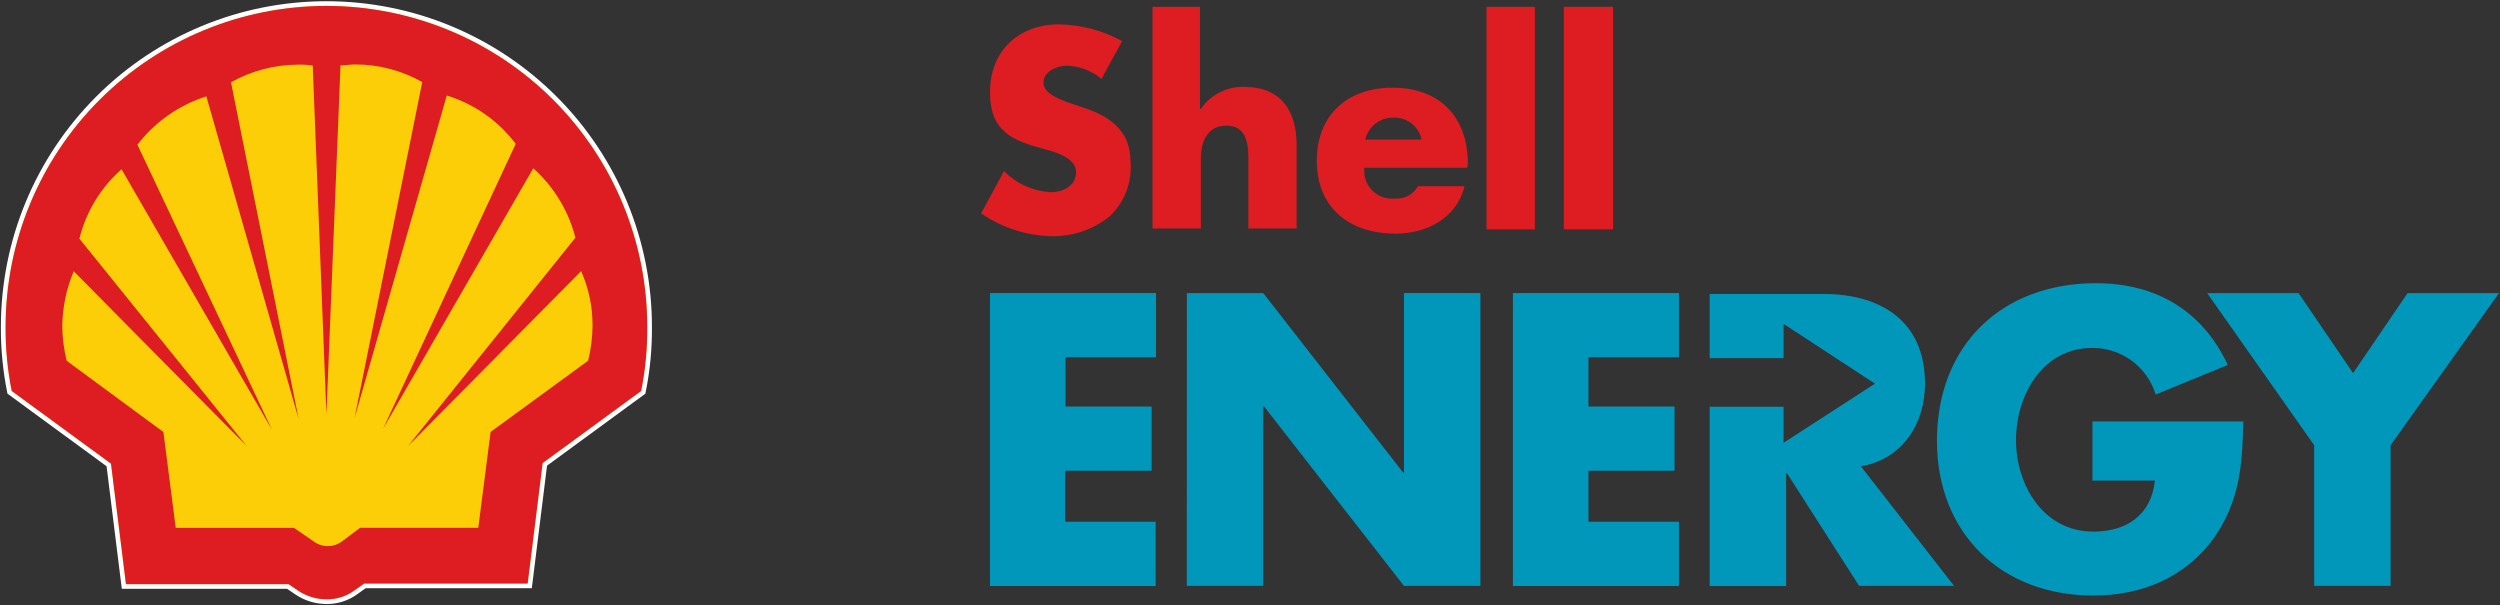
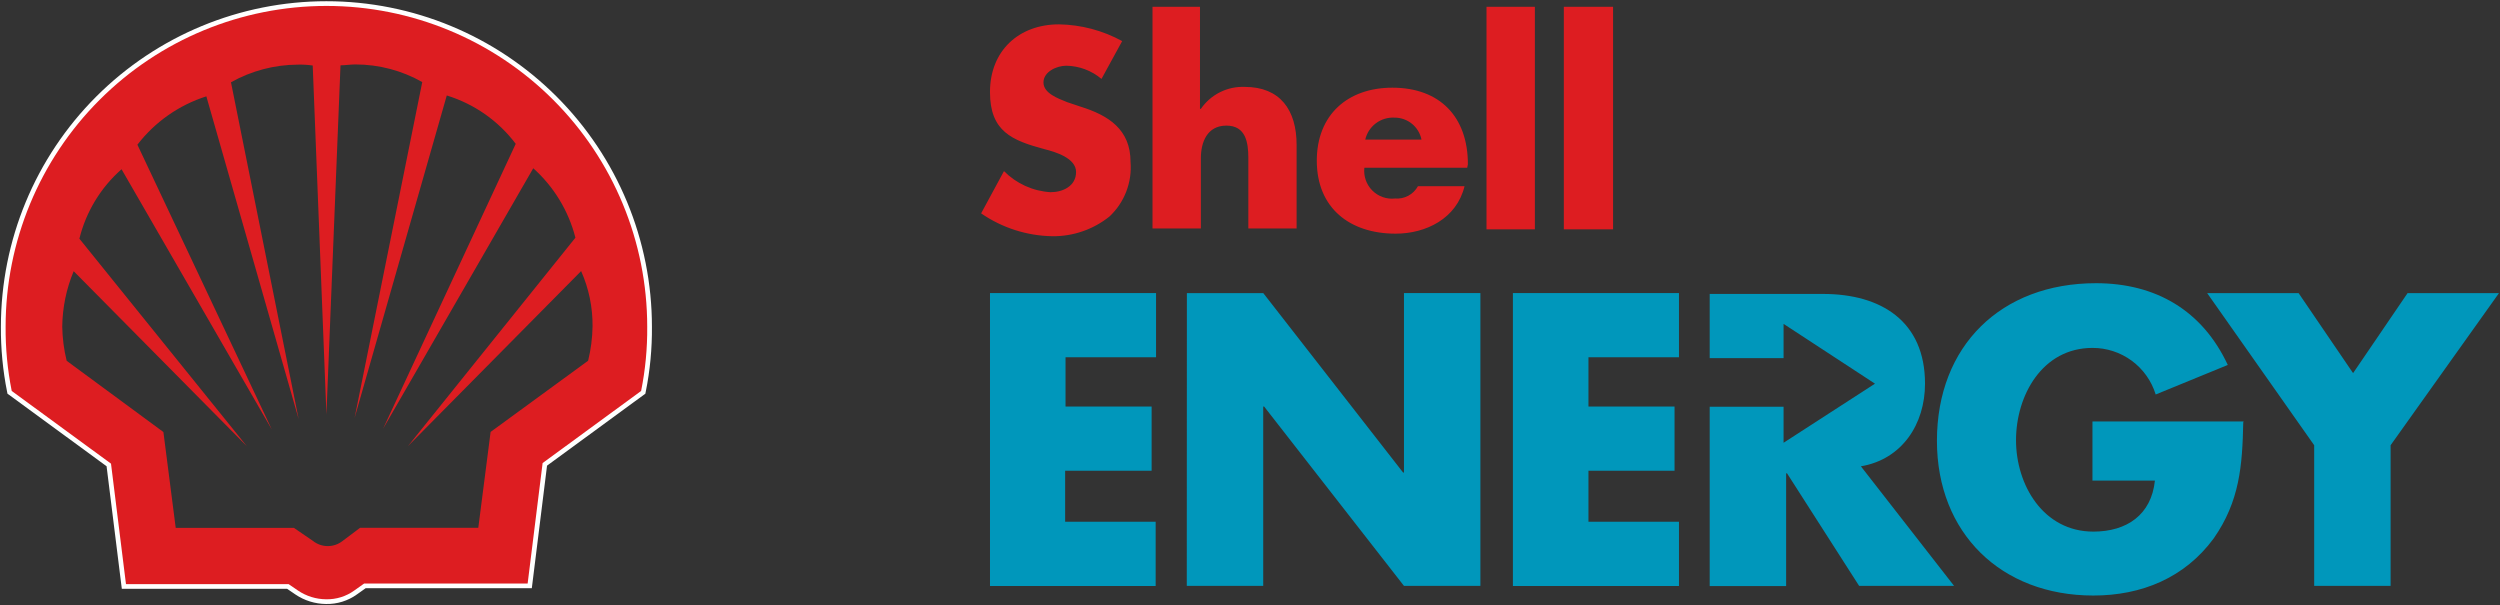
<svg xmlns="http://www.w3.org/2000/svg" width="1264" height="306" viewBox="0 0 1264 306" fill="none">
  <rect x="0" y="0" width="1264" height="306" fill="#333333" stroke="none" />
  <path d="M790.671 3.45H815.571V115.948H790.671V3.45ZM751.578 3.45H776.03V115.948H751.578V3.45ZM718.71 70.58C718.071 67.409 716.341 64.562 713.821 62.533C711.301 60.505 708.151 59.422 704.916 59.475C701.561 59.319 698.259 60.345 695.583 62.374C692.908 64.404 691.029 67.308 690.275 70.58H718.71ZM741.818 84.823H689.827C689.589 86.921 689.827 89.046 690.523 91.039C691.22 93.033 692.357 94.843 693.85 96.337C695.344 97.83 697.154 98.967 699.148 99.664C701.141 100.36 703.266 100.598 705.364 100.36C707.686 100.55 710.012 100.063 712.063 98.958C714.113 97.854 715.799 96.178 716.918 94.135H740.473C736.489 110.569 720.902 118.139 705.613 118.139C682.506 118.139 665.773 105.241 665.773 81.237C665.773 58.13 681.311 44.335 703.97 44.335C727.973 44.335 742.166 59.026 742.166 83.03L741.818 84.823ZM606.711 3.45V55.042H607.159C609.618 51.462 612.946 48.565 616.83 46.622C620.715 44.68 625.03 43.756 629.369 43.937C647.148 43.937 655.564 55.49 655.564 73.269V115.499H631.162V79.942C631.162 71.924 629.818 63.508 620.057 63.508C610.296 63.508 607.159 71.974 607.159 79.942V115.499H582.707V3.45H606.711ZM556.911 39.903C551.931 35.697 545.65 33.339 539.132 33.23C534.152 33.23 527.579 36.318 527.579 41.696C527.579 47.074 534.7 49.714 539.58 51.656L546.254 53.897C560.496 58.329 571.602 65.451 571.602 81.885C572.013 86.989 571.269 92.12 569.424 96.896C567.579 101.673 564.68 105.972 560.945 109.474C552.756 116.03 542.55 119.549 532.061 119.434C519.182 119.216 506.656 115.196 496.055 107.88L507.609 86.516C513.881 92.846 522.268 96.641 531.164 97.173C537.389 97.173 544.062 94.085 544.062 86.964C544.062 79.843 533.405 76.755 528.077 75.411C511.643 70.978 500.537 66.496 500.537 46.527C500.537 25.611 515.178 12.314 535.397 12.314C546.584 12.493 557.559 15.399 567.369 20.78L556.911 39.903Z" fill="#DD1D21" />
  <path d="M1134.19 213.553C1133.74 235.316 1132.4 253.393 1119.25 272.218C1104.61 292.137 1082.8 301.101 1058.39 301.101C1011.73 301.101 979.313 269.528 979.313 222.866C979.313 174.859 1011.73 143.186 1059.74 143.186C1089.97 143.186 1113.52 156.981 1126.37 184.52L1089.92 199.46C1087.82 192.622 1083.58 186.64 1077.83 182.398C1072.07 178.156 1065.1 175.879 1057.95 175.905C1032.6 175.905 1019.3 199.908 1019.3 222.567C1019.3 245.226 1033.1 268.781 1058.39 268.781C1075.28 268.781 1087.73 260.315 1089.52 242.985H1057.95V213.105H1134.39L1134.19 213.553ZM1115.96 148.216H1162.18L1189.72 188.653L1217.26 148.216H1263.47L1208.69 225.107V296.221H1170.05V225.107L1115.96 148.216ZM600.087 148.216H638.731L709.397 238.901H709.846V148.166H748.49V296.221H709.846L639.13 205.535H638.681V296.221H600.037L600.087 148.216Z" fill="#0097BB" />
  <path d="M803.121 180.635V205.535H846.646V238.005H803.121V263.801H848.887V296.271H764.924V148.166H848.887V180.635H803.121ZM538.733 180.635V205.535H582.258V238.005H538.534V263.801H584.3V296.271H500.537V148.166H584.499V180.635H538.733ZM940.867 235.764C961.733 232.228 973.287 214.4 973.287 193.982C973.287 162.409 951.076 148.614 921.744 148.614H864.424V181.084H901.774V163.753L947.989 193.982L901.774 223.862V205.635H864.424V296.321H903.069V239.3H903.517L939.971 296.221H987.978L940.867 235.764Z" fill="#0097BB" />
  <path d="M145.912 295.325H63.693L56.123 234.42L5.925 197.668C3.797 186.977 2.762 176.098 2.837 165.198C2.837 122.181 19.926 80.925 50.344 50.507C80.762 20.089 122.018 3 165.036 3C208.053 3 249.309 20.089 279.727 50.507C310.145 80.925 327.234 122.181 327.234 165.198C327.33 176.099 326.295 186.98 324.146 197.668L274.346 234.121L266.777 295.026H184.109L179.129 298.562C174.99 301.55 169.99 303.106 164.886 302.994C159.805 302.958 154.848 301.415 150.643 298.562L145.912 295.325Z" stroke="white" stroke-width="4.764" stroke-miterlimit="40" />
-   <path d="M145.912 295.325H63.693L56.123 234.42L5.925 197.668C3.797 186.977 2.762 176.098 2.837 165.198C2.837 122.181 19.926 80.925 50.344 50.507C80.762 20.089 122.018 3 165.036 3C208.053 3 249.309 20.089 279.727 50.507C310.145 80.925 327.234 122.181 327.234 165.198C327.33 176.099 326.295 186.98 324.146 197.668L274.346 234.121L266.777 295.026H184.109L179.129 298.562C174.99 301.55 169.99 303.106 164.886 302.994C159.804 302.961 154.847 301.418 150.643 298.562L145.912 295.325Z" fill="#FBCE07" />
  <path fill-rule="evenodd" clip-rule="evenodd" d="M148.602 266.889H88.842L82.617 218.434L33.713 182.429C32.313 176.755 31.562 170.941 31.472 165.099C31.59 155.486 33.551 145.985 37.249 137.111L124.797 225.605L40.138 120.677C43.497 107.075 50.934 94.825 61.452 85.568L137.446 217.189L69.469 73.168C78.319 61.648 90.485 53.115 104.329 48.716L150.992 211.861L116.779 41.595C127.096 35.807 138.715 32.74 150.544 32.681C153.075 32.607 155.608 32.757 158.113 33.129L165.036 209.52L172.157 33.029C174.398 33.029 177.137 32.581 179.727 32.581C191.563 32.582 203.197 35.654 213.491 41.495L179.278 211.313L225.891 48.268C239.793 52.55 251.991 61.106 260.751 72.72L193.67 216.791L269.615 85.07C280.044 94.401 287.463 106.622 290.93 120.179L206.27 225.556L293.818 137.061C297.724 145.87 299.694 155.414 299.595 165.049C299.505 170.892 298.754 176.706 297.354 182.379L248.052 218.384L241.827 266.84H182.067L173.203 273.513C171.075 275.193 168.444 276.107 165.733 276.107C163.022 276.107 160.39 275.193 158.263 273.513L148.602 266.889ZM145.912 295.325H63.693L56.123 234.42L5.925 197.668C3.797 186.977 2.762 176.098 2.837 165.198C2.837 122.181 19.926 80.925 50.344 50.507C80.762 20.089 122.018 3 165.036 3C208.053 3 249.309 20.089 279.727 50.507C310.145 80.925 327.234 122.181 327.234 165.198C327.33 176.099 326.295 186.98 324.146 197.668L274.346 234.121L266.777 295.026H184.109L179.129 298.562C174.99 301.55 169.99 303.106 164.886 302.994C159.804 302.961 154.847 301.418 150.643 298.562L145.912 295.325Z" fill="#DD1D21" />
</svg>